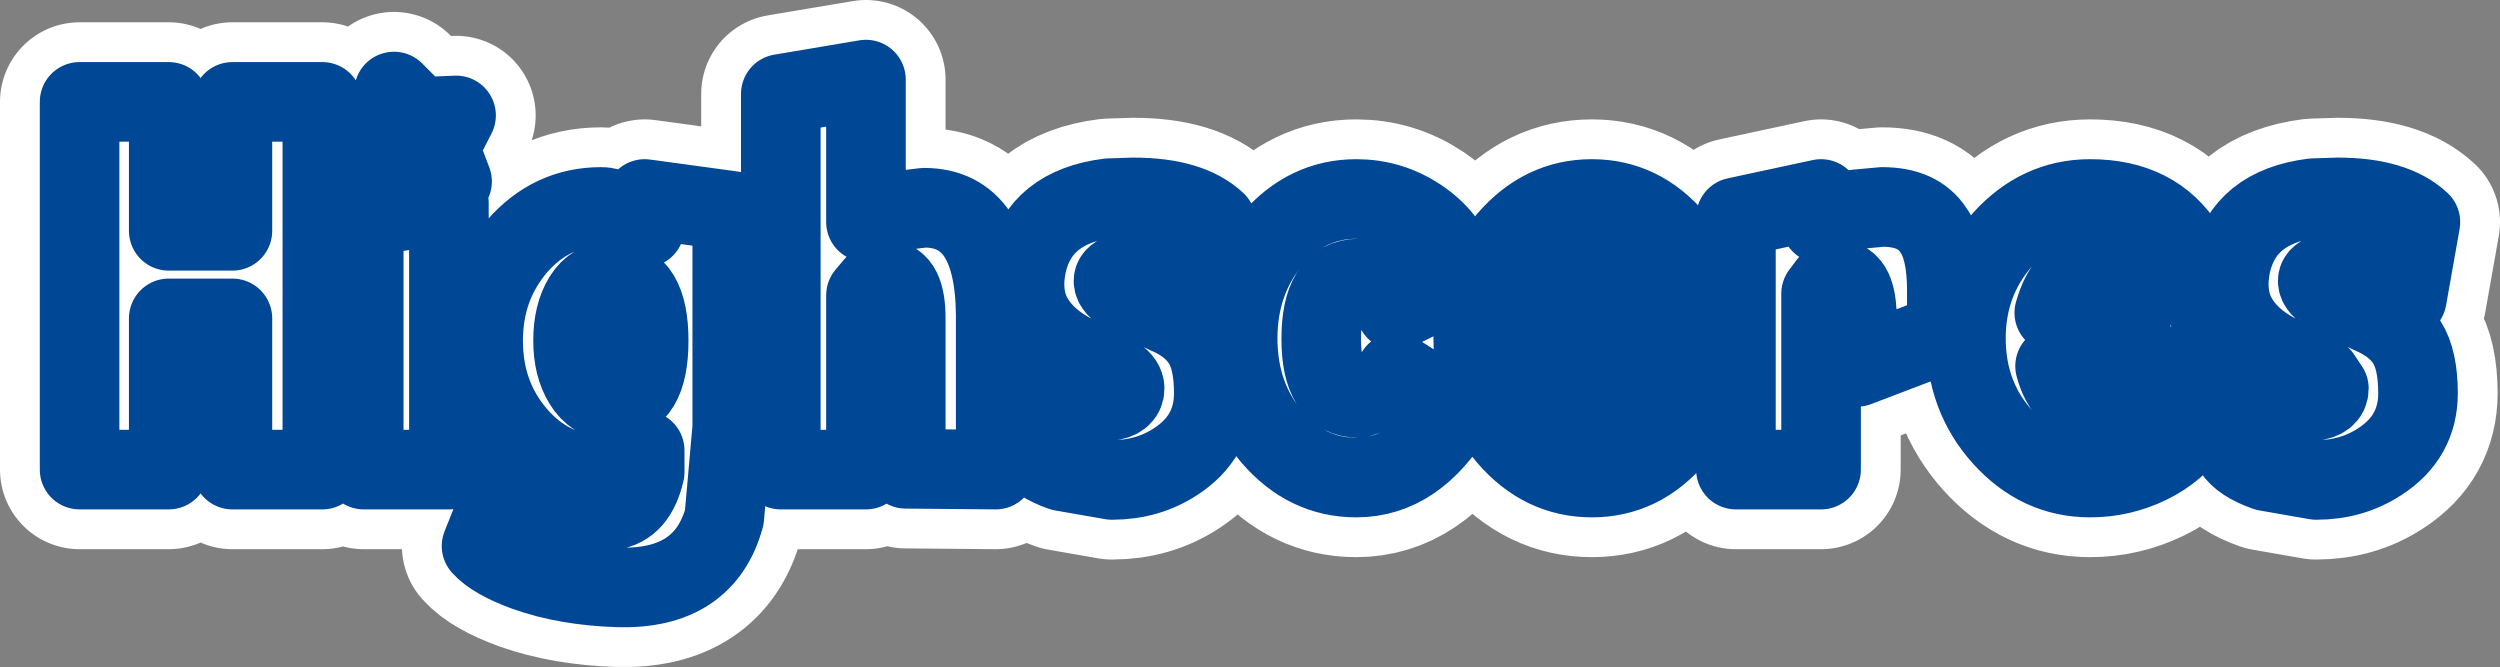
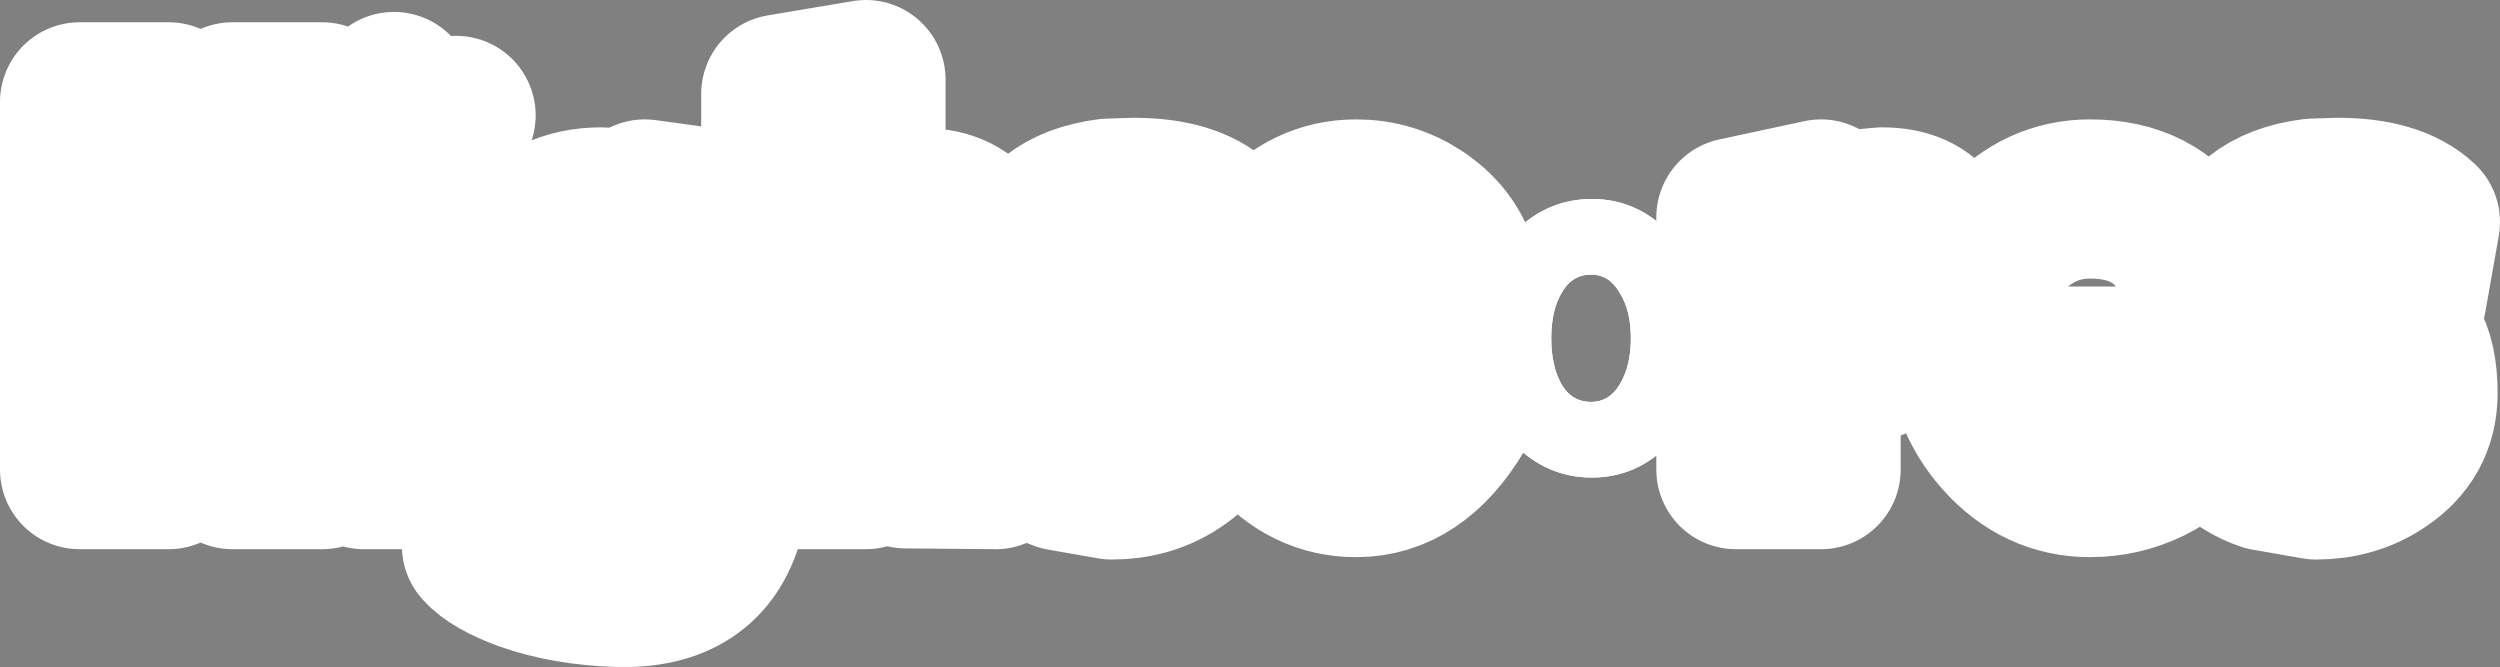
<svg xmlns="http://www.w3.org/2000/svg" height="41.9px" width="157.05px">
  <rect width="100%" height="100%" fill="#808080" stroke="none" />
  <g transform="matrix(1.0, 0.0, 0.0, 1.0, 78.75, 21.4)">
    <path d="M4.25 -0.1 Q4.25 3.6 6.6 3.6 L7.9 3.15 Q8.7 2.7 8.95 2.0 L12.7 4.4 Q10.2 8.6 6.45 8.6 3.35 8.6 1.15 6.05 -1.0 3.5 -1.0 -0.15 -1.0 -3.75 1.15 -6.35 3.35 -8.9 6.45 -8.9 8.6 -8.9 10.4 -7.7 12.55 -6.25 13.0 -3.9 L8.95 -1.9 Q8.75 -2.85 8.0 -3.4 7.4 -3.9 6.6 -3.9 4.25 -3.9 4.25 -0.1 M18.7 -0.15 Q18.7 1.6 19.35 2.75 20.0 3.85 21.2 3.85 22.35 3.85 23.0 2.75 23.7 1.6 23.7 -0.15 23.7 -1.9 23.0 -3.0 22.35 -4.15 21.2 -4.15 20.0 -4.15 19.35 -3.0 18.7 -1.9 18.7 -0.15 M15.95 -6.35 Q18.15 -8.9 21.25 -8.9 24.35 -8.9 26.5 -6.35 28.7 -3.75 28.7 -0.15 28.7 3.5 26.5 6.05 24.35 8.6 21.25 8.6 18.15 8.6 15.95 6.05 13.8 3.5 13.8 -0.15 13.8 -3.75 15.95 -6.35 M39.5 -8.4 Q41.75 -8.4 42.7 -6.95 43.55 -5.75 43.55 -3.15 L43.55 -0.5 37.9 1.65 37.9 -1.4 Q37.9 -3.8 36.75 -3.8 L36.1 -3.55 35.65 -2.95 35.65 8.1 30.3 8.1 30.3 -7.75 35.65 -8.9 35.65 -7.35 Q36.65 -8.05 37.85 -8.25 L39.5 -8.4 M47.05 -6.35 Q49.35 -8.9 52.55 -8.9 56.65 -8.9 58.55 -5.85 60.45 -2.85 60.2 1.6 L50.35 1.6 Q50.95 3.85 52.75 3.85 L54.35 3.4 Q55.45 3.0 55.75 2.55 L59.05 5.35 Q58.0 6.9 56.25 7.75 54.5 8.6 52.55 8.6 49.35 8.6 47.05 6.05 44.75 3.5 44.75 -0.15 44.75 -3.75 47.05 -6.35 M54.95 -2.3 Q54.15 -4.25 52.75 -4.25 51.0 -4.25 50.3 -1.75 L54.85 -1.75 55.25 -1.8 Q55.45 -2.1 54.95 -2.3 M68.1 -9.0 Q71.65 -9.0 73.3 -7.45 L72.45 -2.65 Q72.2 -3.2 70.95 -3.8 69.6 -4.45 68.5 -4.4 66.85 -4.3 66.85 -3.75 66.85 -3.35 67.6 -2.9 L70.25 -1.65 Q71.75 -1.0 72.45 0.1 73.15 1.2 73.15 3.3 73.15 6.05 70.75 7.6 69.0 8.75 66.75 8.75 L63.6 8.2 Q62.05 7.65 61.55 6.85 L62.05 1.4 Q62.85 2.6 64.05 3.25 65.3 3.9 66.5 3.8 67.55 3.7 67.55 3.0 L67.05 2.25 64.15 0.75 Q62.5 -0.15 61.75 -1.5 61.0 -2.9 61.4 -4.8 62.2 -8.4 66.55 -8.95 L68.1 -9.0 M-68.15 -6.9 L-64.15 -6.9 -64.15 -15.0 -58.5 -15.0 -58.5 8.1 -64.15 8.1 -64.15 -1.4 -68.15 -1.4 -68.15 8.1 -73.75 8.1 -73.75 -15.0 -68.15 -15.0 -68.15 -6.9 M-52.4 -14.05 L-50.1 -14.15 -51.15 -12.1 -50.35 -10.0 -52.6 -10.35 -54.4 -8.9 -54.75 -11.15 -56.65 -12.4 -54.65 -13.45 -54.0 -15.65 -52.4 -14.05 M-41.0 -8.4 Q-39.9 -8.4 -38.25 -7.1 L-38.25 -8.9 -32.75 -8.15 -32.75 5.45 -33.25 11.1 Q-34.5 15.65 -39.9 15.5 -43.15 15.4 -45.7 14.5 -47.75 13.75 -48.5 12.9 L-46.8 8.65 Q-46.2 9.4 -43.9 10.1 L-40.35 10.65 Q-38.75 10.45 -38.25 8.25 L-38.25 6.9 Q-40.2 8.35 -41.25 8.35 -44.2 8.35 -46.3 5.9 -48.4 3.45 -48.4 0.0 -48.4 -3.45 -46.25 -5.95 -44.1 -8.4 -41.0 -8.4 M-50.55 -8.65 L-50.55 8.1 -55.9 8.1 -55.9 -7.75 -50.55 -8.65 M-24.35 -16.4 L-24.35 -7.45 Q-23.65 -7.95 -21.95 -8.2 L-20.7 -8.35 Q-16.25 -8.35 -16.2 -1.6 L-16.2 8.1 -21.85 8.05 -21.85 -1.4 Q-21.85 -3.8 -23.05 -3.8 L-23.8 -3.5 -24.35 -2.85 -24.35 8.1 -29.7 8.1 -29.7 -15.5 -24.35 -16.4 M-14.25 -4.8 Q-13.45 -8.4 -9.1 -8.95 L-7.55 -9.0 Q-4.0 -9.0 -2.35 -7.45 L-3.2 -2.65 Q-3.45 -3.2 -4.7 -3.8 -6.05 -4.45 -7.15 -4.4 -8.8 -4.3 -8.8 -3.75 -8.8 -3.35 -8.05 -2.9 L-5.4 -1.65 Q-3.9 -1.0 -3.2 0.1 -2.5 1.2 -2.5 3.3 -2.5 6.05 -4.9 7.6 -6.65 8.75 -8.9 8.75 L-12.05 8.2 Q-13.6 7.65 -14.1 6.85 L-13.6 1.4 Q-12.8 2.6 -11.6 3.25 -10.35 3.9 -9.15 3.8 -8.1 3.7 -8.1 3.0 -8.1 2.6 -8.6 2.25 L-11.5 0.75 Q-13.15 -0.15 -13.9 -1.5 -14.65 -2.9 -14.25 -4.8 M-42.1 -2.7 Q-42.75 -1.65 -42.75 0.0 -42.75 1.6 -42.1 2.65 -41.45 3.75 -40.25 3.75 -38.0 3.75 -38.0 0.0 -38.0 -3.75 -40.25 -3.75 -41.45 -3.75 -42.1 -2.7" fill="#ffffff" fill-rule="evenodd" stroke="none" />
-     <path d="M4.25 -0.1 Q4.25 3.6 6.6 3.6 L7.9 3.15 Q8.7 2.7 8.95 2.0 L12.7 4.4 Q10.2 8.6 6.45 8.6 3.35 8.6 1.15 6.05 -1.0 3.5 -1.0 -0.15 -1.0 -3.75 1.15 -6.35 3.35 -8.9 6.45 -8.9 8.6 -8.9 10.4 -7.7 12.55 -6.25 13.0 -3.9 L8.95 -1.9 Q8.75 -2.85 8.0 -3.4 7.4 -3.9 6.6 -3.9 4.25 -3.9 4.25 -0.1 M15.95 -6.35 Q18.15 -8.9 21.25 -8.9 24.35 -8.9 26.5 -6.35 28.7 -3.75 28.7 -0.15 28.7 3.5 26.5 6.05 24.35 8.6 21.25 8.6 18.15 8.6 15.95 6.05 13.8 3.5 13.8 -0.15 13.8 -3.75 15.95 -6.35 M39.5 -8.4 Q41.75 -8.4 42.7 -6.95 43.55 -5.75 43.55 -3.15 L43.55 -0.5 37.9 1.65 37.9 -1.4 Q37.9 -3.8 36.75 -3.8 L36.1 -3.55 35.65 -2.95 35.65 8.1 30.3 8.1 30.3 -7.75 35.65 -8.9 35.65 -7.35 Q36.65 -8.05 37.85 -8.25 L39.5 -8.4 M47.05 -6.35 Q49.35 -8.9 52.55 -8.9 56.65 -8.9 58.55 -5.85 60.45 -2.85 60.2 1.6 L50.35 1.6 Q50.95 3.85 52.75 3.85 L54.35 3.4 Q55.45 3.0 55.75 2.55 L59.05 5.35 Q58.0 6.9 56.25 7.75 54.5 8.6 52.55 8.6 49.35 8.6 47.05 6.05 44.75 3.5 44.75 -0.15 44.75 -3.75 47.05 -6.35 M68.1 -9.0 Q71.65 -9.0 73.3 -7.45 L72.45 -2.65 Q72.2 -3.2 70.95 -3.8 69.6 -4.45 68.5 -4.4 66.85 -4.3 66.85 -3.75 66.85 -3.35 67.6 -2.9 L70.25 -1.65 Q71.75 -1.0 72.45 0.1 73.15 1.2 73.15 3.3 73.15 6.05 70.75 7.6 69.0 8.75 66.75 8.75 L63.6 8.2 Q62.05 7.65 61.55 6.85 L62.05 1.4 Q62.85 2.6 64.05 3.25 65.3 3.9 66.5 3.8 67.55 3.7 67.55 3.0 L67.05 2.25 64.15 0.75 Q62.5 -0.15 61.75 -1.5 61.0 -2.9 61.4 -4.8 62.2 -8.4 66.55 -8.95 L68.1 -9.0 M-68.15 -6.9 L-64.15 -6.9 -64.15 -15.0 -58.5 -15.0 -58.5 8.1 -64.15 8.1 -64.15 -1.4 -68.15 -1.4 -68.15 8.1 -73.75 8.1 -73.75 -15.0 -68.15 -15.0 -68.15 -6.9 M-52.4 -14.05 L-50.1 -14.15 -51.15 -12.1 -50.35 -10.0 -52.6 -10.35 -54.4 -8.9 -54.75 -11.15 -56.65 -12.4 -54.65 -13.45 -54.0 -15.65 -52.4 -14.05 M-41.0 -8.4 Q-39.9 -8.4 -38.25 -7.1 L-38.25 -8.9 -32.75 -8.15 -32.75 5.45 -33.25 11.1 Q-34.5 15.65 -39.9 15.5 -43.15 15.4 -45.7 14.5 -47.75 13.75 -48.5 12.9 L-46.8 8.65 Q-46.2 9.4 -43.9 10.1 L-40.35 10.65 Q-38.75 10.45 -38.25 8.25 L-38.25 6.9 Q-40.2 8.35 -41.25 8.35 -44.2 8.35 -46.3 5.9 -48.4 3.45 -48.4 0.0 -48.4 -3.45 -46.25 -5.95 -44.1 -8.4 -41.0 -8.4 M-50.55 -8.65 L-50.55 8.1 -55.9 8.1 -55.9 -7.75 -50.55 -8.65 M-24.35 -16.4 L-24.35 -7.45 Q-23.65 -7.95 -21.95 -8.2 L-20.7 -8.35 Q-16.25 -8.35 -16.2 -1.6 L-16.2 8.1 -21.85 8.05 -21.85 -1.4 Q-21.85 -3.8 -23.05 -3.8 L-23.8 -3.5 -24.35 -2.85 -24.35 8.1 -29.7 8.1 -29.7 -15.5 -24.35 -16.4 M-14.25 -4.8 Q-13.45 -8.4 -9.1 -8.95 L-7.55 -9.0 Q-4.0 -9.0 -2.35 -7.45 L-3.2 -2.65 Q-3.45 -3.2 -4.7 -3.8 -6.05 -4.45 -7.15 -4.4 -8.8 -4.3 -8.8 -3.75 -8.8 -3.35 -8.05 -2.9 L-5.4 -1.65 Q-3.9 -1.0 -3.2 0.1 -2.5 1.2 -2.5 3.3 -2.5 6.05 -4.9 7.6 -6.65 8.75 -8.9 8.75 L-12.05 8.2 Q-13.6 7.65 -14.1 6.85 L-13.6 1.4 Q-12.8 2.6 -11.6 3.25 -10.35 3.9 -9.15 3.8 -8.1 3.7 -8.1 3.0 -8.1 2.6 -8.6 2.25 L-11.5 0.75 Q-13.15 -0.15 -13.9 -1.5 -14.65 -2.9 -14.25 -4.8 M-42.1 -2.7 Q-42.75 -1.65 -42.75 0.0 -42.75 1.6 -42.1 2.65 -41.45 3.75 -40.25 3.75 -38.0 3.75 -38.0 0.0 -38.0 -3.75 -40.25 -3.75 -41.45 -3.75 -42.1 -2.7" fill="none" stroke="#ffffff" stroke-linecap="round" stroke-linejoin="round" stroke-width="10.0" />
+     <path d="M4.25 -0.1 Q4.25 3.6 6.6 3.6 L7.9 3.15 Q8.7 2.7 8.95 2.0 L12.7 4.4 Q10.2 8.6 6.45 8.6 3.35 8.6 1.15 6.05 -1.0 3.5 -1.0 -0.15 -1.0 -3.75 1.15 -6.35 3.35 -8.9 6.45 -8.9 8.6 -8.9 10.4 -7.7 12.55 -6.25 13.0 -3.9 L8.95 -1.9 Q8.75 -2.85 8.0 -3.4 7.4 -3.9 6.6 -3.9 4.25 -3.9 4.25 -0.1 M15.95 -6.35 M39.5 -8.4 Q41.75 -8.4 42.7 -6.95 43.55 -5.75 43.55 -3.15 L43.55 -0.5 37.9 1.65 37.9 -1.4 Q37.9 -3.8 36.75 -3.8 L36.1 -3.55 35.65 -2.95 35.65 8.1 30.3 8.1 30.3 -7.75 35.65 -8.9 35.65 -7.35 Q36.65 -8.05 37.85 -8.25 L39.5 -8.4 M47.05 -6.35 Q49.35 -8.9 52.55 -8.9 56.65 -8.9 58.55 -5.85 60.45 -2.85 60.2 1.6 L50.35 1.6 Q50.95 3.85 52.75 3.85 L54.35 3.4 Q55.45 3.0 55.75 2.55 L59.05 5.35 Q58.0 6.9 56.25 7.75 54.5 8.6 52.55 8.6 49.35 8.6 47.05 6.05 44.75 3.5 44.75 -0.15 44.75 -3.75 47.05 -6.35 M68.1 -9.0 Q71.65 -9.0 73.3 -7.45 L72.45 -2.65 Q72.2 -3.2 70.95 -3.8 69.6 -4.45 68.5 -4.4 66.85 -4.3 66.85 -3.75 66.85 -3.35 67.6 -2.9 L70.25 -1.65 Q71.75 -1.0 72.45 0.1 73.15 1.2 73.15 3.3 73.15 6.05 70.75 7.6 69.0 8.75 66.75 8.75 L63.6 8.2 Q62.05 7.65 61.55 6.85 L62.05 1.4 Q62.85 2.6 64.05 3.25 65.3 3.9 66.5 3.8 67.55 3.7 67.55 3.0 L67.05 2.25 64.15 0.75 Q62.5 -0.15 61.75 -1.5 61.0 -2.9 61.4 -4.8 62.2 -8.4 66.55 -8.95 L68.1 -9.0 M-68.15 -6.9 L-64.15 -6.9 -64.15 -15.0 -58.5 -15.0 -58.5 8.1 -64.15 8.1 -64.15 -1.4 -68.15 -1.4 -68.15 8.1 -73.75 8.1 -73.75 -15.0 -68.15 -15.0 -68.15 -6.9 M-52.4 -14.05 L-50.1 -14.15 -51.15 -12.1 -50.35 -10.0 -52.6 -10.35 -54.4 -8.9 -54.75 -11.15 -56.65 -12.4 -54.65 -13.45 -54.0 -15.65 -52.4 -14.05 M-41.0 -8.4 Q-39.9 -8.4 -38.25 -7.1 L-38.25 -8.9 -32.75 -8.15 -32.75 5.45 -33.25 11.1 Q-34.5 15.65 -39.9 15.5 -43.15 15.4 -45.7 14.5 -47.75 13.75 -48.5 12.9 L-46.8 8.65 Q-46.2 9.4 -43.9 10.1 L-40.35 10.65 Q-38.75 10.45 -38.25 8.25 L-38.25 6.9 Q-40.2 8.35 -41.25 8.35 -44.2 8.35 -46.3 5.9 -48.4 3.45 -48.4 0.0 -48.4 -3.45 -46.25 -5.95 -44.1 -8.4 -41.0 -8.4 M-50.55 -8.65 L-50.55 8.1 -55.9 8.1 -55.9 -7.75 -50.55 -8.65 M-24.35 -16.4 L-24.35 -7.45 Q-23.65 -7.95 -21.95 -8.2 L-20.7 -8.35 Q-16.25 -8.35 -16.2 -1.6 L-16.2 8.1 -21.85 8.05 -21.85 -1.4 Q-21.85 -3.8 -23.05 -3.8 L-23.8 -3.5 -24.35 -2.85 -24.35 8.1 -29.7 8.1 -29.7 -15.5 -24.35 -16.4 M-14.25 -4.8 Q-13.45 -8.4 -9.1 -8.95 L-7.55 -9.0 Q-4.0 -9.0 -2.35 -7.45 L-3.2 -2.65 Q-3.45 -3.2 -4.7 -3.8 -6.05 -4.45 -7.15 -4.4 -8.8 -4.3 -8.8 -3.75 -8.8 -3.35 -8.05 -2.9 L-5.4 -1.65 Q-3.9 -1.0 -3.2 0.1 -2.5 1.2 -2.5 3.3 -2.5 6.05 -4.9 7.6 -6.65 8.75 -8.9 8.75 L-12.05 8.2 Q-13.6 7.65 -14.1 6.85 L-13.6 1.4 Q-12.8 2.6 -11.6 3.25 -10.35 3.9 -9.15 3.8 -8.1 3.7 -8.1 3.0 -8.1 2.6 -8.6 2.25 L-11.5 0.75 Q-13.15 -0.15 -13.9 -1.5 -14.65 -2.9 -14.25 -4.8 M-42.1 -2.7 Q-42.75 -1.65 -42.75 0.0 -42.75 1.6 -42.1 2.65 -41.45 3.75 -40.25 3.75 -38.0 3.75 -38.0 0.0 -38.0 -3.75 -40.25 -3.75 -41.45 -3.75 -42.1 -2.7" fill="none" stroke="#ffffff" stroke-linecap="round" stroke-linejoin="round" stroke-width="10.0" />
    <path d="M8.0 -3.4 Q7.4 -3.9 6.6 -3.9 4.25 -3.9 4.25 -0.1 4.25 3.6 6.6 3.6 L7.9 3.15 Q8.7 2.7 8.95 2.0 L12.7 4.4 Q10.2 8.6 6.45 8.6 3.35 8.6 1.15 6.05 -1.0 3.5 -1.0 -0.15 -1.0 -3.75 1.15 -6.35 3.35 -8.9 6.45 -8.9 8.6 -8.9 10.4 -7.7 12.55 -6.25 13.0 -3.9 L8.95 -1.9 Q8.75 -2.85 8.0 -3.4 M15.95 -6.35 Q18.15 -8.9 21.25 -8.9 24.35 -8.9 26.5 -6.35 28.7 -3.75 28.7 -0.15 28.7 3.5 26.5 6.05 24.35 8.6 21.25 8.6 18.15 8.6 15.95 6.05 13.8 3.5 13.8 -0.15 13.8 -3.75 15.95 -6.35 M18.7 -0.15 Q18.7 1.6 19.35 2.75 20.0 3.85 21.2 3.85 22.35 3.85 23.0 2.75 23.7 1.6 23.7 -0.15 23.7 -1.9 23.0 -3.0 22.35 -4.15 21.2 -4.15 20.0 -4.15 19.35 -3.0 18.7 -1.9 18.7 -0.15 M39.5 -8.4 Q41.75 -8.4 42.7 -6.95 43.55 -5.75 43.55 -3.15 L43.55 -0.5 37.9 1.65 37.9 -1.4 Q37.9 -3.8 36.75 -3.8 L36.1 -3.55 35.65 -2.95 35.65 8.1 30.3 8.1 30.3 -7.75 35.65 -8.9 35.65 -7.35 Q36.65 -8.05 37.85 -8.25 L39.5 -8.4 M47.05 -6.35 Q49.35 -8.9 52.55 -8.9 56.65 -8.9 58.55 -5.85 60.45 -2.85 60.2 1.6 L50.35 1.6 Q50.95 3.85 52.75 3.85 L54.35 3.4 Q55.45 3.0 55.75 2.55 L59.05 5.35 Q58.0 6.9 56.25 7.75 54.5 8.6 52.55 8.6 49.35 8.6 47.05 6.05 44.75 3.5 44.75 -0.15 44.75 -3.75 47.05 -6.35 M54.95 -2.3 Q54.15 -4.25 52.75 -4.25 51.0 -4.25 50.3 -1.75 L54.85 -1.75 55.25 -1.8 Q55.45 -2.1 54.95 -2.3 M68.1 -9.0 Q71.65 -9.0 73.3 -7.45 L72.45 -2.65 Q72.2 -3.2 70.95 -3.8 69.6 -4.45 68.5 -4.4 66.85 -4.3 66.85 -3.75 66.85 -3.35 67.6 -2.9 L70.25 -1.65 Q71.75 -1.0 72.45 0.1 73.15 1.2 73.15 3.3 73.15 6.05 70.75 7.6 69.0 8.75 66.75 8.75 L63.6 8.2 Q62.05 7.65 61.55 6.85 L62.05 1.4 Q62.85 2.6 64.05 3.25 65.3 3.9 66.5 3.8 67.55 3.7 67.55 3.0 L67.05 2.25 64.15 0.75 Q62.5 -0.15 61.75 -1.5 61.0 -2.9 61.4 -4.8 62.2 -8.4 66.55 -8.95 L68.1 -9.0 M-68.15 -6.9 L-64.15 -6.9 -64.15 -15.0 -58.5 -15.0 -58.5 8.1 -64.15 8.1 -64.15 -1.4 -68.15 -1.4 -68.15 8.1 -73.75 8.1 -73.75 -15.0 -68.15 -15.0 -68.15 -6.9 M-52.4 -14.05 L-50.1 -14.15 -51.15 -12.1 -50.35 -10.0 -52.6 -10.35 -54.4 -8.9 -54.75 -11.15 -56.65 -12.4 -54.65 -13.45 -54.0 -15.65 -52.4 -14.05 M-41.0 -8.4 Q-39.9 -8.4 -38.25 -7.1 L-38.25 -8.9 -32.75 -8.15 -32.75 5.45 -33.25 11.1 Q-34.5 15.65 -39.9 15.5 -43.15 15.4 -45.7 14.5 -47.75 13.75 -48.5 12.9 L-46.8 8.65 Q-46.2 9.4 -43.9 10.1 L-40.35 10.65 Q-38.75 10.45 -38.25 8.25 L-38.25 6.9 Q-40.2 8.35 -41.25 8.35 -44.2 8.35 -46.3 5.9 -48.4 3.45 -48.4 0.0 -48.4 -3.45 -46.25 -5.95 -44.1 -8.4 -41.0 -8.4 M-50.55 -8.65 L-50.55 8.1 -55.9 8.1 -55.9 -7.75 -50.55 -8.65 M-24.35 -16.4 L-24.35 -7.45 Q-23.65 -7.95 -21.95 -8.2 L-20.7 -8.35 Q-16.25 -8.35 -16.2 -1.6 L-16.2 8.1 -21.85 8.05 -21.85 -1.4 Q-21.85 -3.8 -23.05 -3.8 L-23.8 -3.5 -24.35 -2.85 -24.35 8.1 -29.7 8.1 -29.7 -15.5 -24.35 -16.4 M-14.25 -4.8 Q-13.45 -8.4 -9.1 -8.95 L-7.55 -9.0 Q-4.0 -9.0 -2.35 -7.45 L-3.2 -2.65 Q-3.45 -3.2 -4.7 -3.8 -6.05 -4.45 -7.15 -4.4 -8.8 -4.3 -8.8 -3.75 -8.8 -3.35 -8.05 -2.9 L-5.4 -1.65 Q-3.9 -1.0 -3.2 0.1 -2.5 1.2 -2.5 3.3 -2.5 6.05 -4.9 7.6 -6.65 8.75 -8.9 8.75 L-12.05 8.2 Q-13.6 7.65 -14.1 6.85 L-13.6 1.4 Q-12.8 2.6 -11.6 3.25 -10.35 3.9 -9.15 3.8 -8.1 3.7 -8.1 3.0 -8.1 2.6 -8.6 2.25 L-11.5 0.75 Q-13.15 -0.15 -13.9 -1.5 -14.65 -2.9 -14.25 -4.8 M-42.1 -2.7 Q-42.75 -1.65 -42.75 0.0 -42.75 1.6 -42.1 2.65 -41.45 3.75 -40.25 3.75 -38.0 3.75 -38.0 0.0 -38.0 -3.75 -40.25 -3.75 -41.45 -3.75 -42.1 -2.7" fill="#ffffff" fill-rule="evenodd" stroke="none" />
-     <path d="M8.0 -3.4 Q7.4 -3.9 6.6 -3.9 4.25 -3.9 4.25 -0.1 4.25 3.6 6.6 3.6 L7.9 3.15 Q8.7 2.7 8.95 2.0 L12.7 4.4 Q10.2 8.6 6.45 8.6 3.35 8.6 1.15 6.05 -1.0 3.5 -1.0 -0.15 -1.0 -3.75 1.15 -6.35 3.35 -8.9 6.45 -8.9 8.6 -8.9 10.4 -7.7 12.55 -6.25 13.0 -3.9 L8.95 -1.9 Q8.75 -2.85 8.0 -3.4 M15.95 -6.35 Q18.15 -8.9 21.25 -8.9 24.35 -8.9 26.5 -6.35 28.7 -3.75 28.7 -0.15 28.7 3.5 26.5 6.05 24.35 8.6 21.25 8.6 18.15 8.6 15.95 6.05 13.8 3.5 13.8 -0.15 13.8 -3.75 15.95 -6.35 M18.7 -0.15 Q18.7 1.6 19.35 2.75 20.0 3.85 21.2 3.85 22.35 3.85 23.0 2.75 23.7 1.6 23.7 -0.15 23.7 -1.9 23.0 -3.0 22.35 -4.15 21.2 -4.15 20.0 -4.15 19.35 -3.0 18.7 -1.9 18.7 -0.15 M39.5 -8.4 Q41.75 -8.4 42.7 -6.95 43.55 -5.75 43.55 -3.15 L43.55 -0.5 37.9 1.65 37.9 -1.4 Q37.9 -3.8 36.75 -3.8 L36.1 -3.55 35.65 -2.95 35.65 8.1 30.3 8.1 30.3 -7.75 35.65 -8.9 35.65 -7.35 Q36.65 -8.05 37.85 -8.25 L39.5 -8.4 M47.05 -6.35 Q49.35 -8.9 52.55 -8.9 56.65 -8.9 58.55 -5.85 60.45 -2.85 60.2 1.6 L50.35 1.6 Q50.95 3.85 52.75 3.85 L54.35 3.4 Q55.45 3.0 55.75 2.55 L59.05 5.35 Q58.0 6.9 56.25 7.75 54.5 8.6 52.55 8.6 49.35 8.6 47.05 6.05 44.75 3.5 44.75 -0.15 44.75 -3.75 47.05 -6.35 M54.95 -2.3 Q54.15 -4.25 52.75 -4.25 51.0 -4.25 50.3 -1.75 L54.85 -1.75 55.25 -1.8 Q55.45 -2.1 54.95 -2.3 M68.1 -9.0 Q71.65 -9.0 73.3 -7.45 L72.45 -2.65 Q72.2 -3.2 70.95 -3.8 69.6 -4.45 68.5 -4.4 66.85 -4.3 66.85 -3.75 66.85 -3.35 67.6 -2.9 L70.25 -1.65 Q71.75 -1.0 72.45 0.1 73.15 1.2 73.15 3.3 73.15 6.05 70.75 7.6 69.0 8.75 66.75 8.75 L63.6 8.2 Q62.05 7.65 61.55 6.85 L62.05 1.4 Q62.85 2.6 64.05 3.25 65.3 3.9 66.5 3.8 67.55 3.7 67.55 3.0 L67.05 2.25 64.15 0.75 Q62.5 -0.15 61.75 -1.5 61.0 -2.9 61.4 -4.8 62.2 -8.4 66.55 -8.95 L68.1 -9.0 M-68.15 -6.9 L-64.15 -6.9 -64.15 -15.0 -58.5 -15.0 -58.5 8.1 -64.15 8.1 -64.15 -1.4 -68.15 -1.4 -68.15 8.1 -73.75 8.1 -73.75 -15.0 -68.15 -15.0 -68.15 -6.9 M-52.4 -14.05 L-50.1 -14.15 -51.15 -12.1 -50.35 -10.0 -52.6 -10.35 -54.4 -8.9 -54.75 -11.15 -56.65 -12.4 -54.65 -13.45 -54.0 -15.65 -52.4 -14.05 M-41.0 -8.4 Q-39.9 -8.4 -38.25 -7.1 L-38.25 -8.9 -32.75 -8.15 -32.75 5.45 -33.25 11.1 Q-34.5 15.65 -39.9 15.5 -43.15 15.4 -45.7 14.5 -47.75 13.75 -48.5 12.9 L-46.8 8.65 Q-46.2 9.4 -43.9 10.1 L-40.35 10.65 Q-38.75 10.45 -38.25 8.25 L-38.25 6.9 Q-40.2 8.35 -41.25 8.35 -44.2 8.35 -46.3 5.9 -48.4 3.45 -48.4 0.0 -48.4 -3.45 -46.25 -5.95 -44.1 -8.4 -41.0 -8.4 M-50.55 -8.65 L-50.55 8.1 -55.9 8.1 -55.9 -7.75 -50.55 -8.65 M-24.35 -16.4 L-24.35 -7.45 Q-23.65 -7.95 -21.95 -8.2 L-20.7 -8.35 Q-16.25 -8.35 -16.2 -1.6 L-16.2 8.1 -21.85 8.05 -21.85 -1.4 Q-21.85 -3.8 -23.05 -3.8 L-23.8 -3.5 -24.35 -2.85 -24.35 8.1 -29.7 8.1 -29.7 -15.5 -24.35 -16.4 M-14.25 -4.8 Q-13.45 -8.4 -9.1 -8.95 L-7.55 -9.0 Q-4.0 -9.0 -2.35 -7.45 L-3.2 -2.65 Q-3.45 -3.2 -4.7 -3.8 -6.05 -4.45 -7.15 -4.4 -8.8 -4.3 -8.8 -3.75 -8.8 -3.35 -8.05 -2.9 L-5.4 -1.65 Q-3.9 -1.0 -3.2 0.1 -2.5 1.2 -2.5 3.3 -2.5 6.05 -4.9 7.6 -6.65 8.75 -8.9 8.75 L-12.05 8.2 Q-13.6 7.65 -14.1 6.85 L-13.6 1.4 Q-12.8 2.6 -11.6 3.25 -10.35 3.9 -9.15 3.8 -8.1 3.7 -8.1 3.0 -8.1 2.6 -8.6 2.25 L-11.5 0.75 Q-13.15 -0.15 -13.9 -1.5 -14.65 -2.9 -14.25 -4.8 M-42.1 -2.7 Q-42.75 -1.65 -42.75 0.0 -42.75 1.6 -42.1 2.65 -41.45 3.75 -40.25 3.75 -38.0 3.75 -38.0 0.0 -38.0 -3.75 -40.25 -3.75 -41.45 -3.75 -42.1 -2.7" fill="none" stroke="#004796" stroke-linecap="round" stroke-linejoin="round" stroke-width="5.0" />
  </g>
</svg>